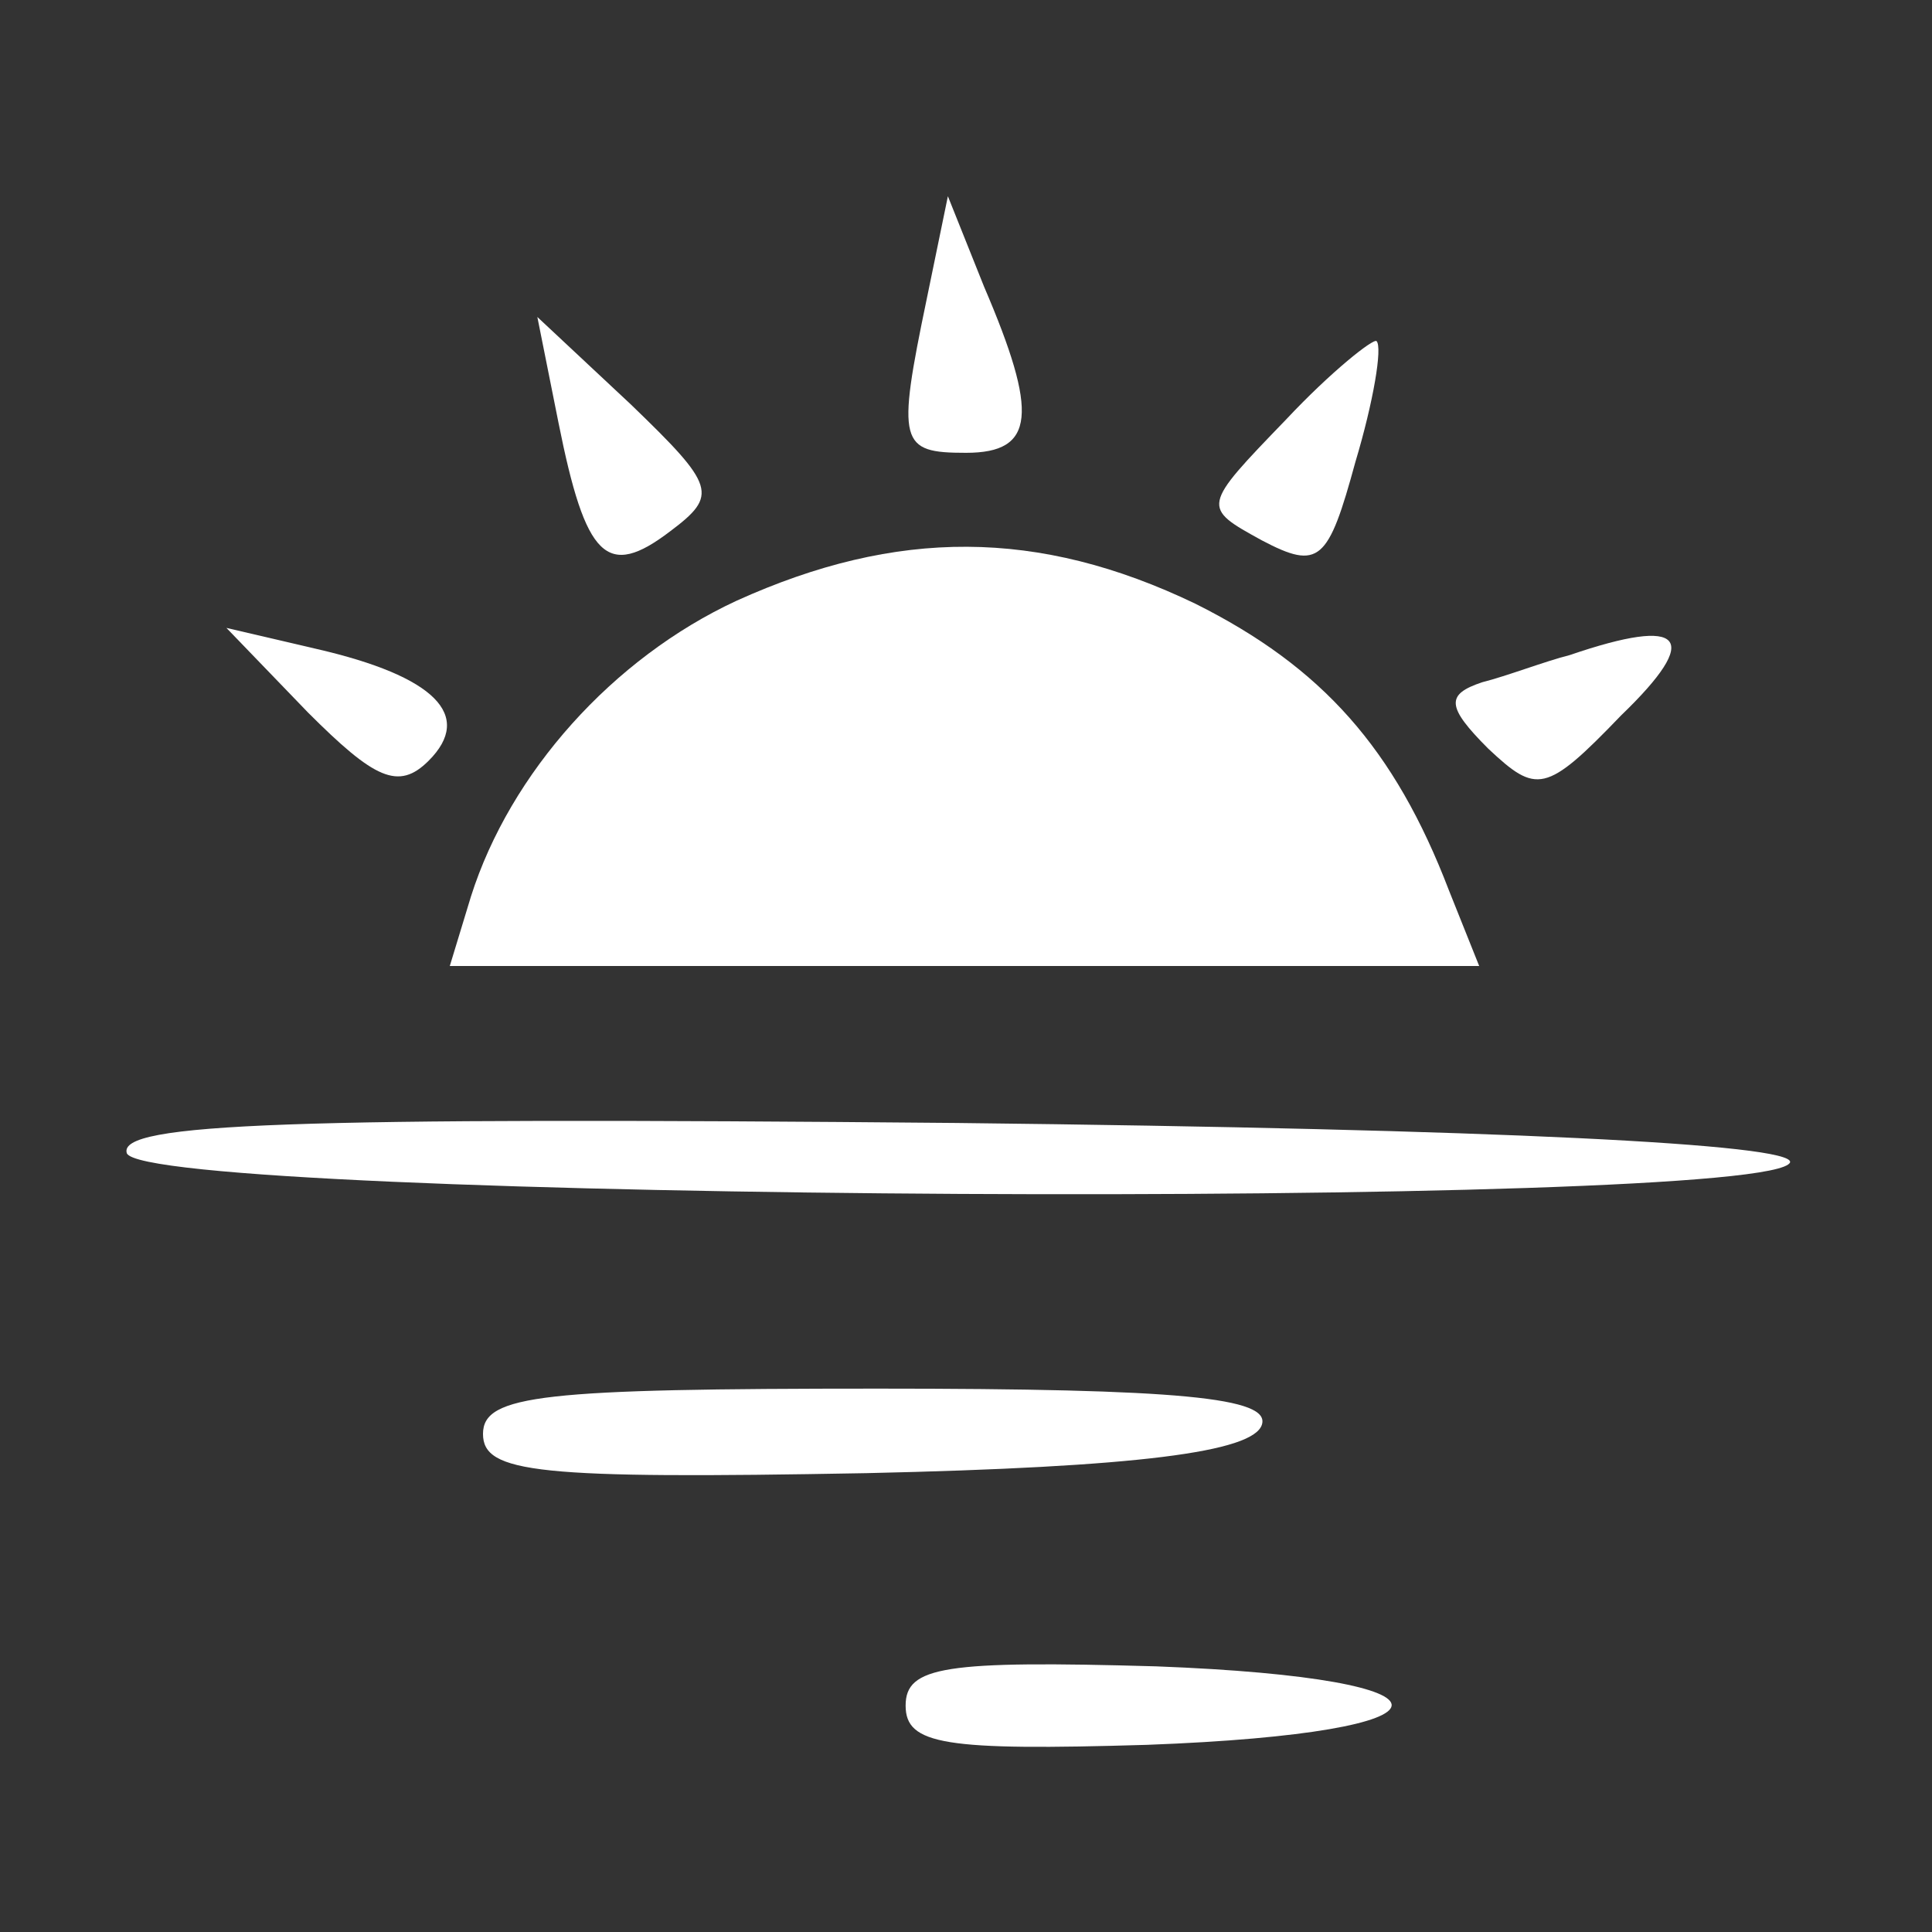
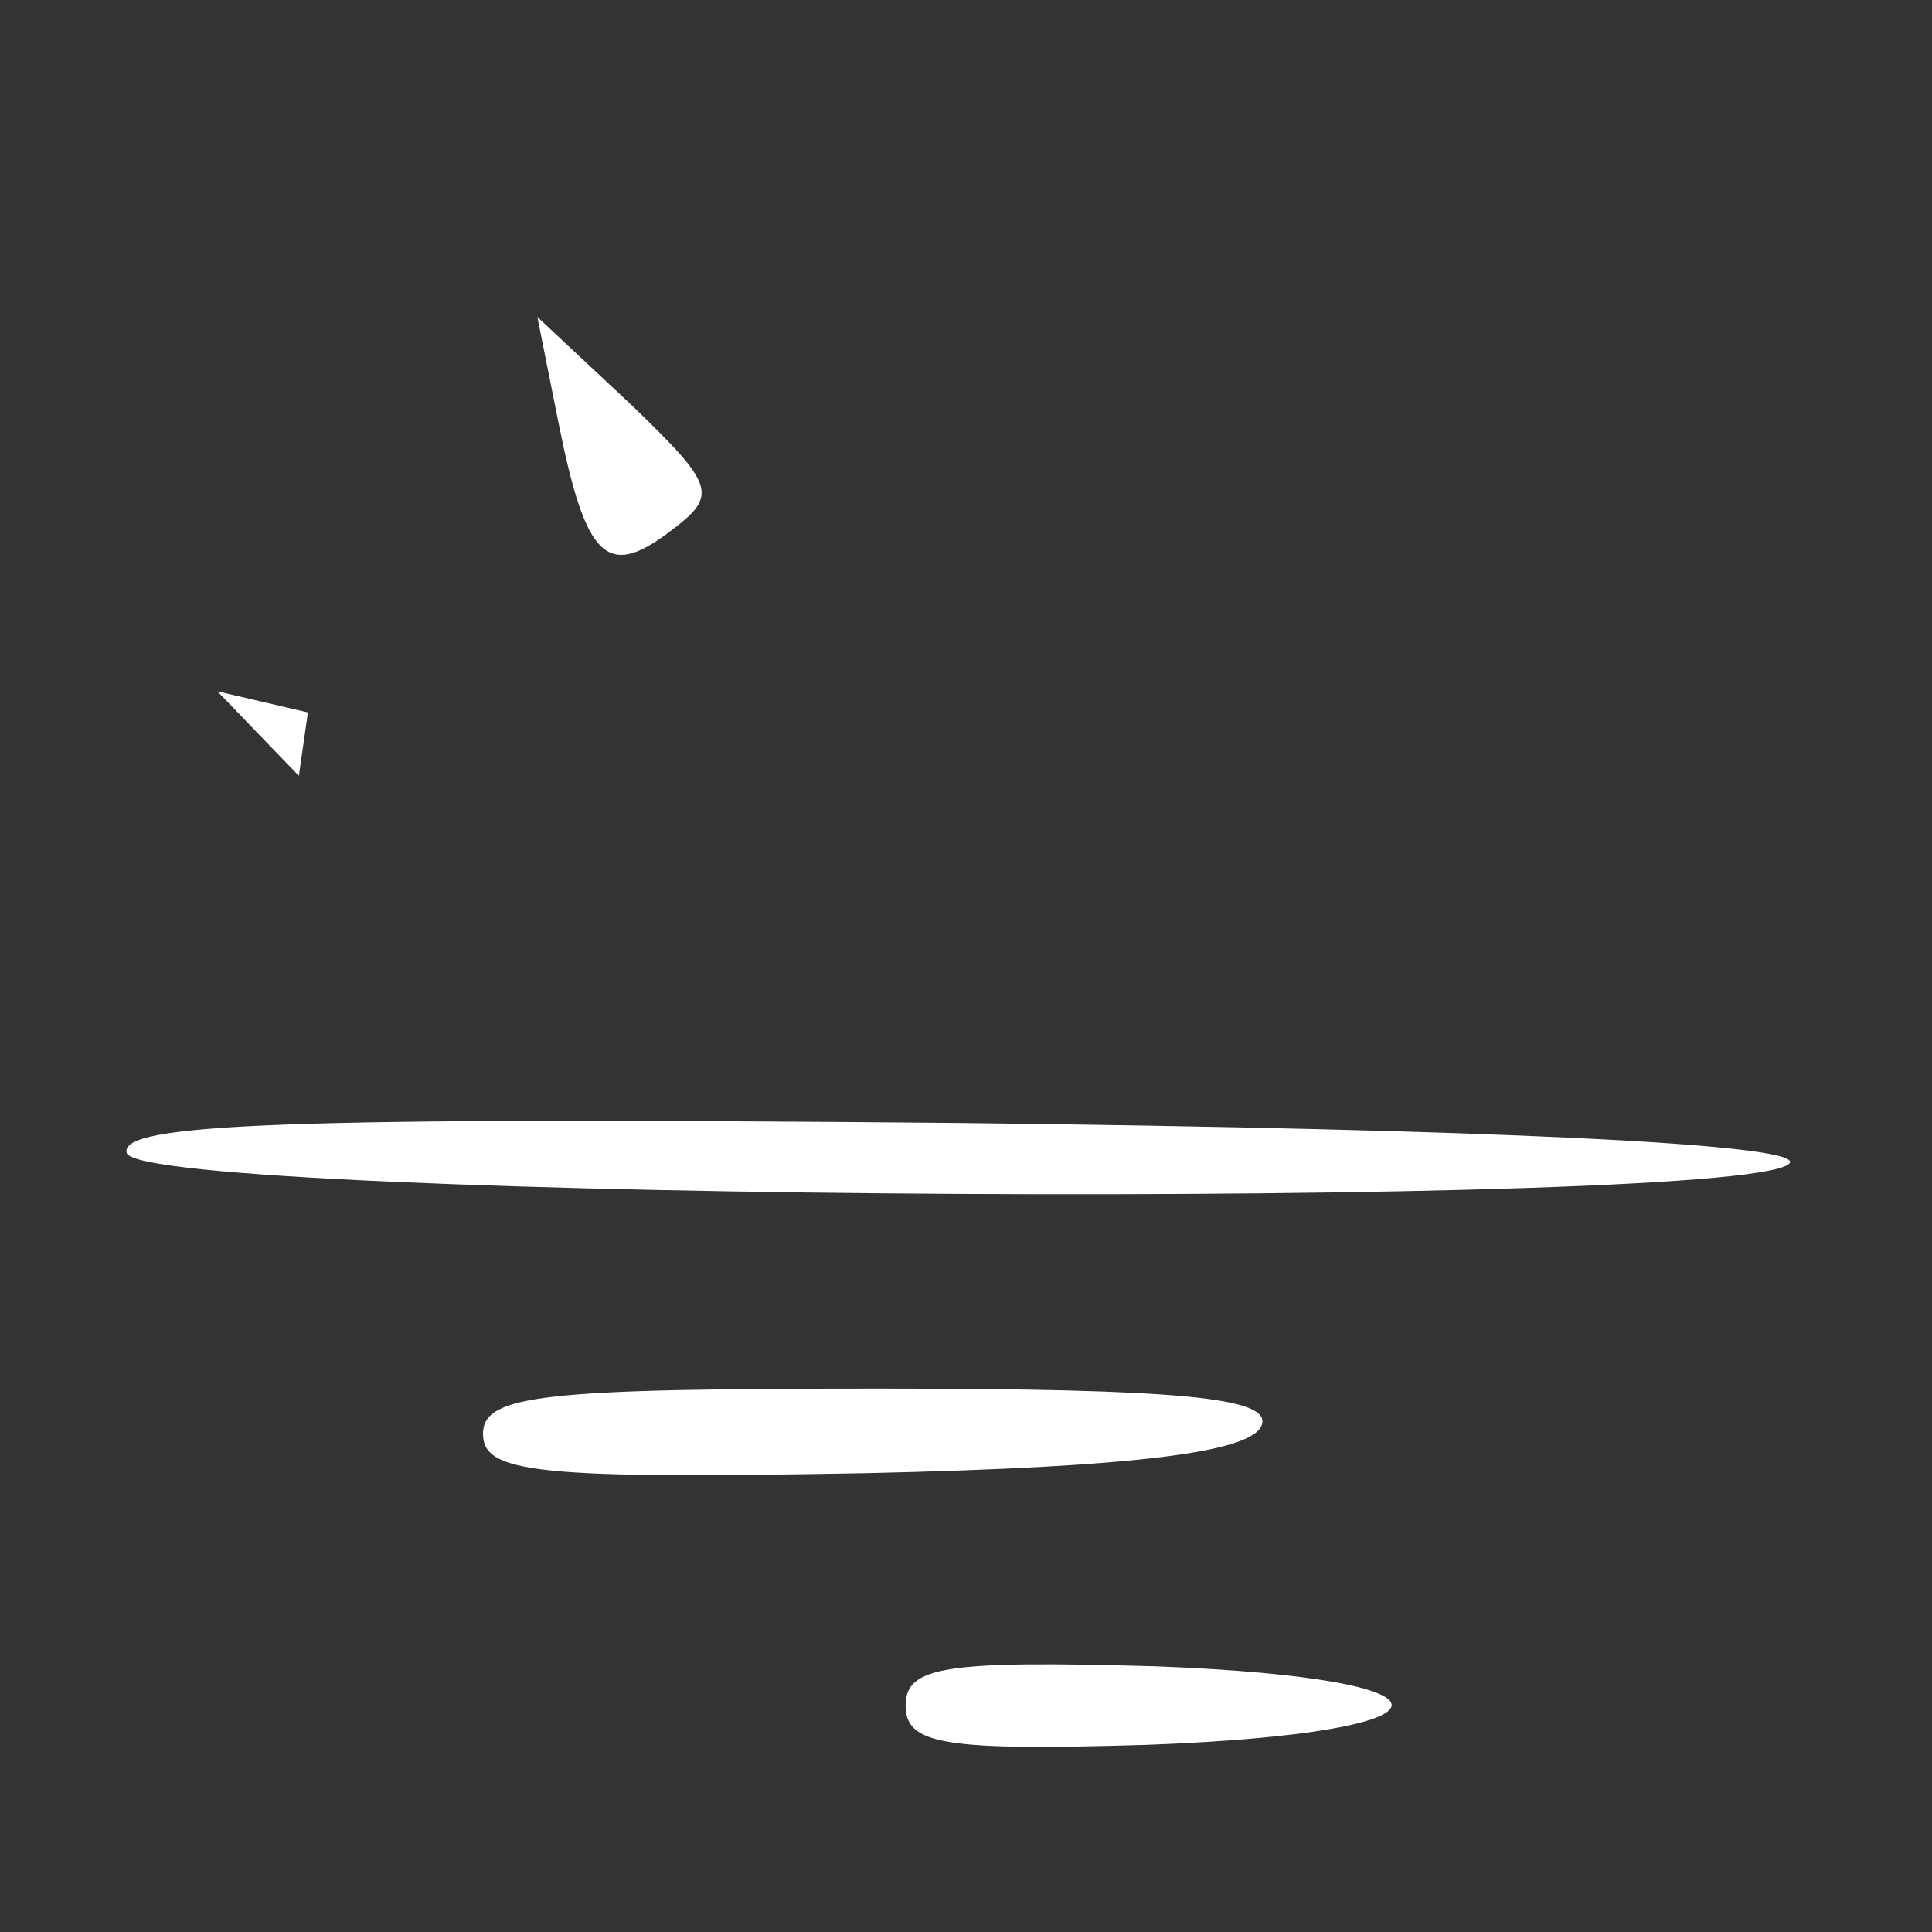
<svg xmlns="http://www.w3.org/2000/svg" version="1.0" width="64pt" height="64pt" viewBox="0 0 64 64" preserveAspectRatio="xMidYMid meet">
  <rect x="0" y="0" width="64" height="64" fill="#333333" stroke="none" />
  <g transform="translate(0,64) scale(0.1,-0.1)" fill="#ffffff" stroke="none">
-     <path d="M307 541 c-10 -48 -9 -51 13 -51 23 0 24 13 6 55 l-12 30 -7 -34z" />
    <path d="M185 500 c9 -45 16 -52 37 -36 16 12 15 15 -13 42 l-31 29 7 -35z" />
-     <path d="M426 501 c-28 -29 -28 -29 -8 -40 19 -10 22 -7 31 26 6 20 9 38 7 40 -1 1 -15 -10 -30 -26z" />
-     <path d="M244 441 c-41 -19 -75 -57 -88 -98 l-7 -23 170 0 171 0 -10 25 c-18 47 -42 74 -84 95 -52 25 -99 25 -152 1z" />
-     <path d="M102 404 c22 -22 30 -26 40 -16 15 15 2 28 -37 37 l-30 7 27 -28z" />
-     <path d="M520 423 c-8 -2 -21 -7 -29 -9 -12 -4 -12 -8 2 -22 16 -15 19 -15 44 11 27 26 21 33 -17 20z" />
+     <path d="M102 404 l-30 7 27 -28z" />
    <path d="M42 258 c6 -16 546 -19 551 -3 1 6 -97 11 -276 13 -221 2 -278 0 -275 -10z" />
    <path d="M160 165 c0 -13 18 -15 127 -13 90 2 128 7 131 16 3 9 -27 12 -127 12 -111 0 -131 -2 -131 -15z" />
    <path d="M300 75 c0 -13 13 -15 80 -13 107 4 108 22 3 26 -70 2 -83 0 -83 -13z" />
  </g>
</svg>